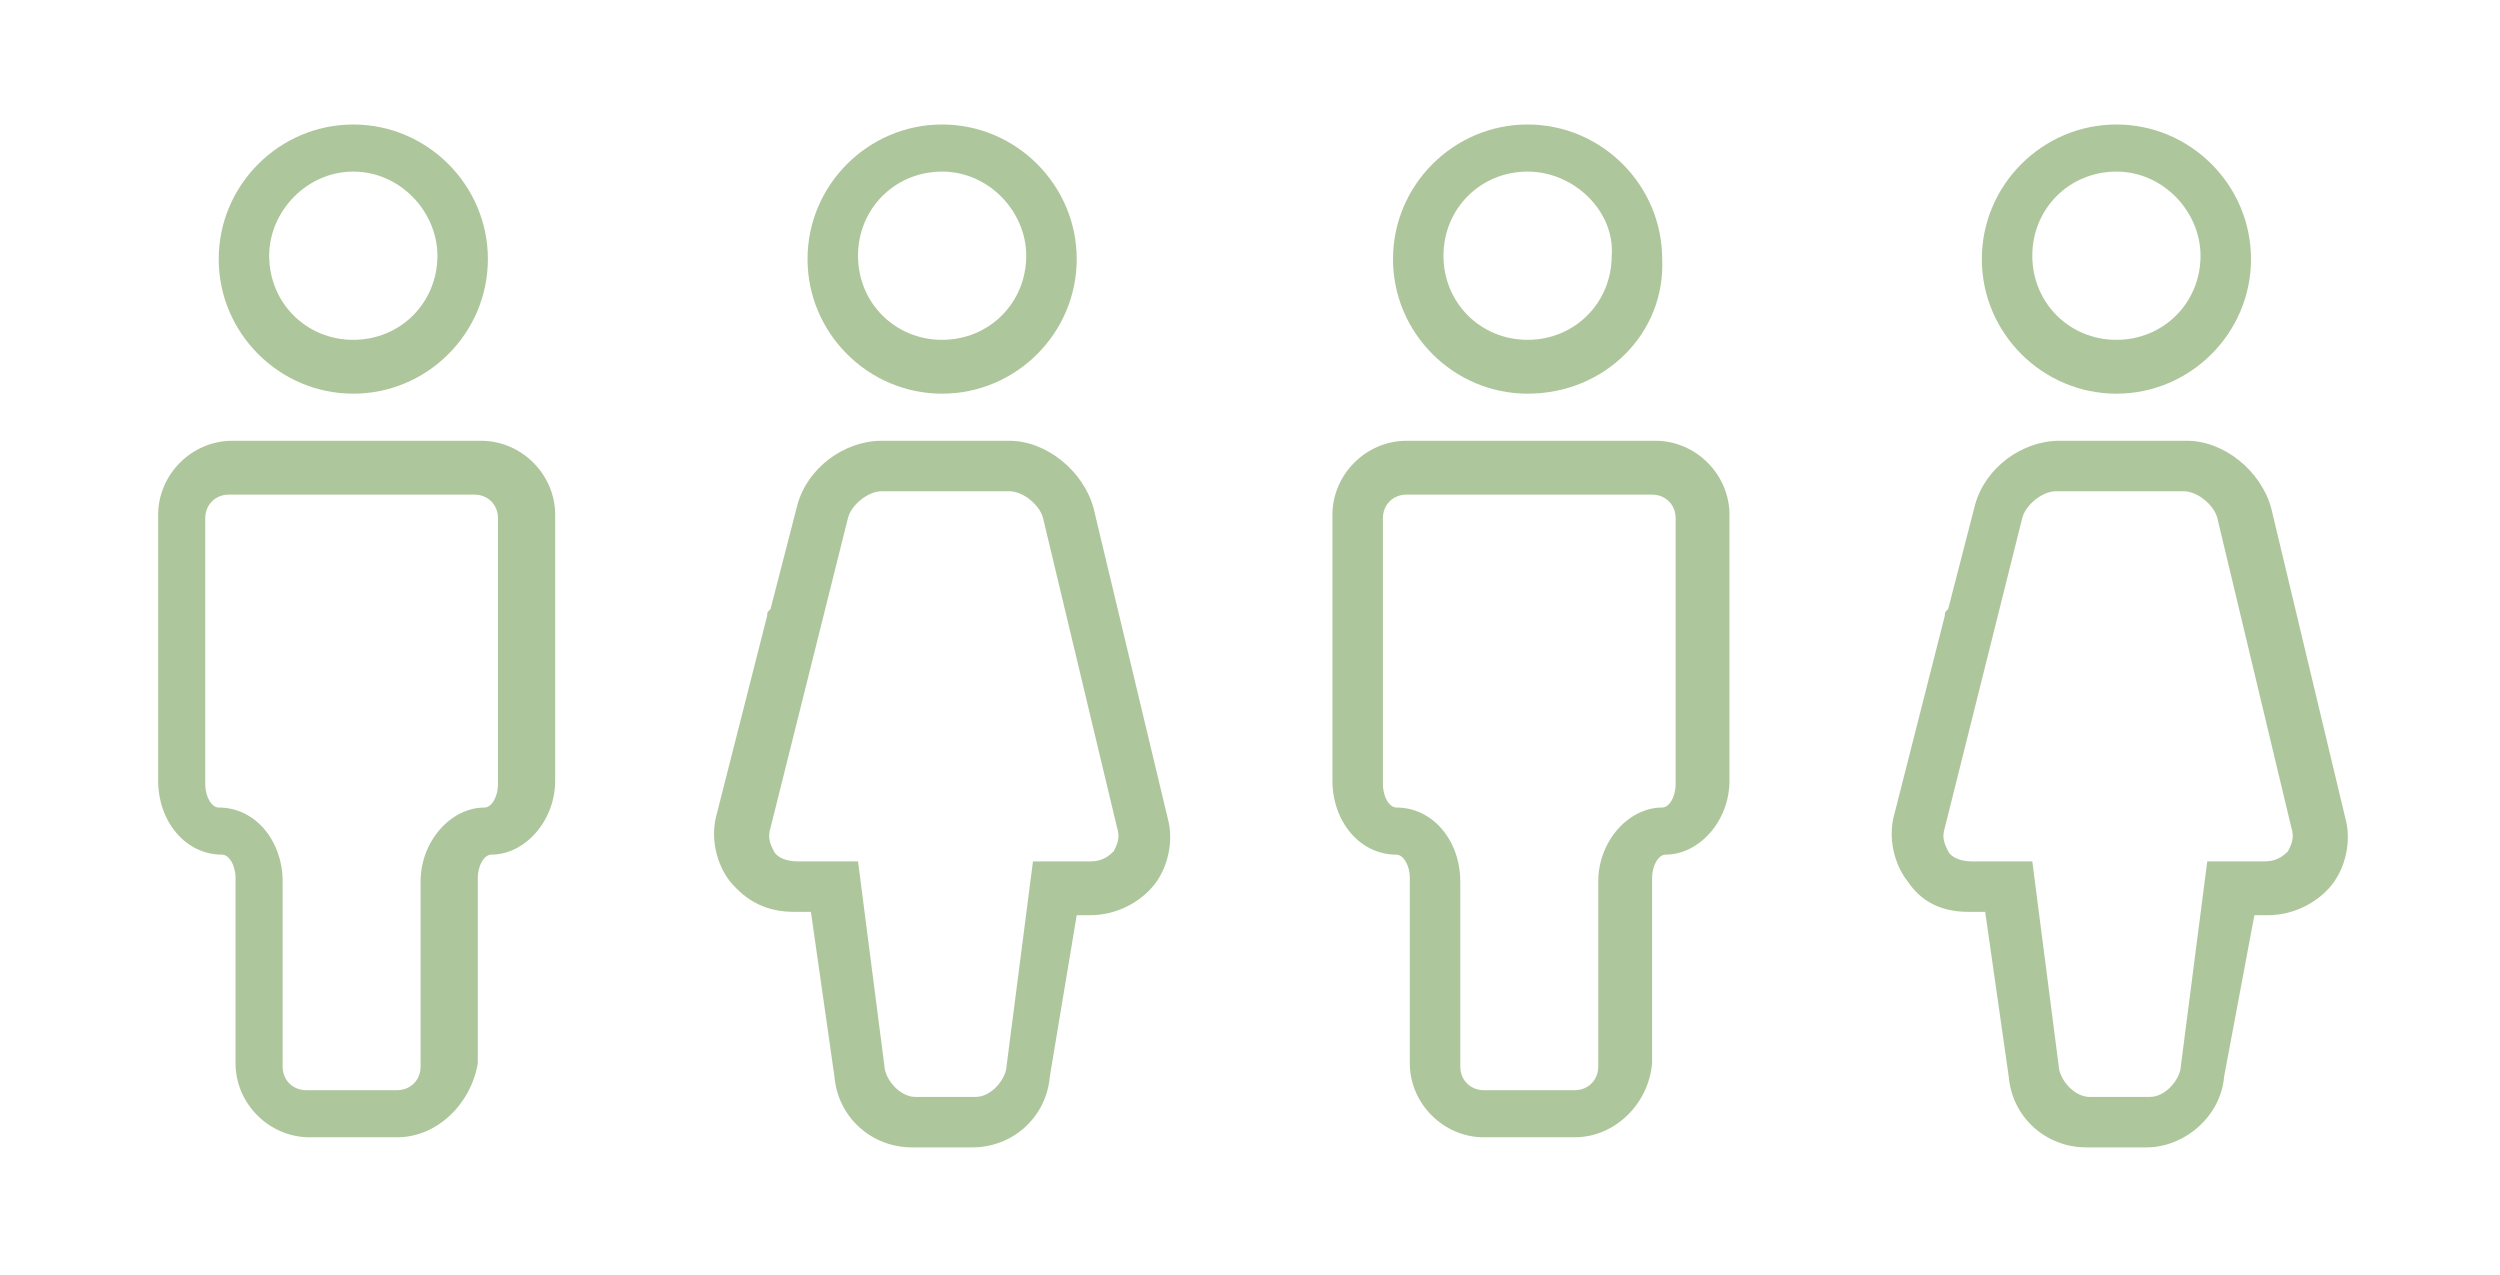
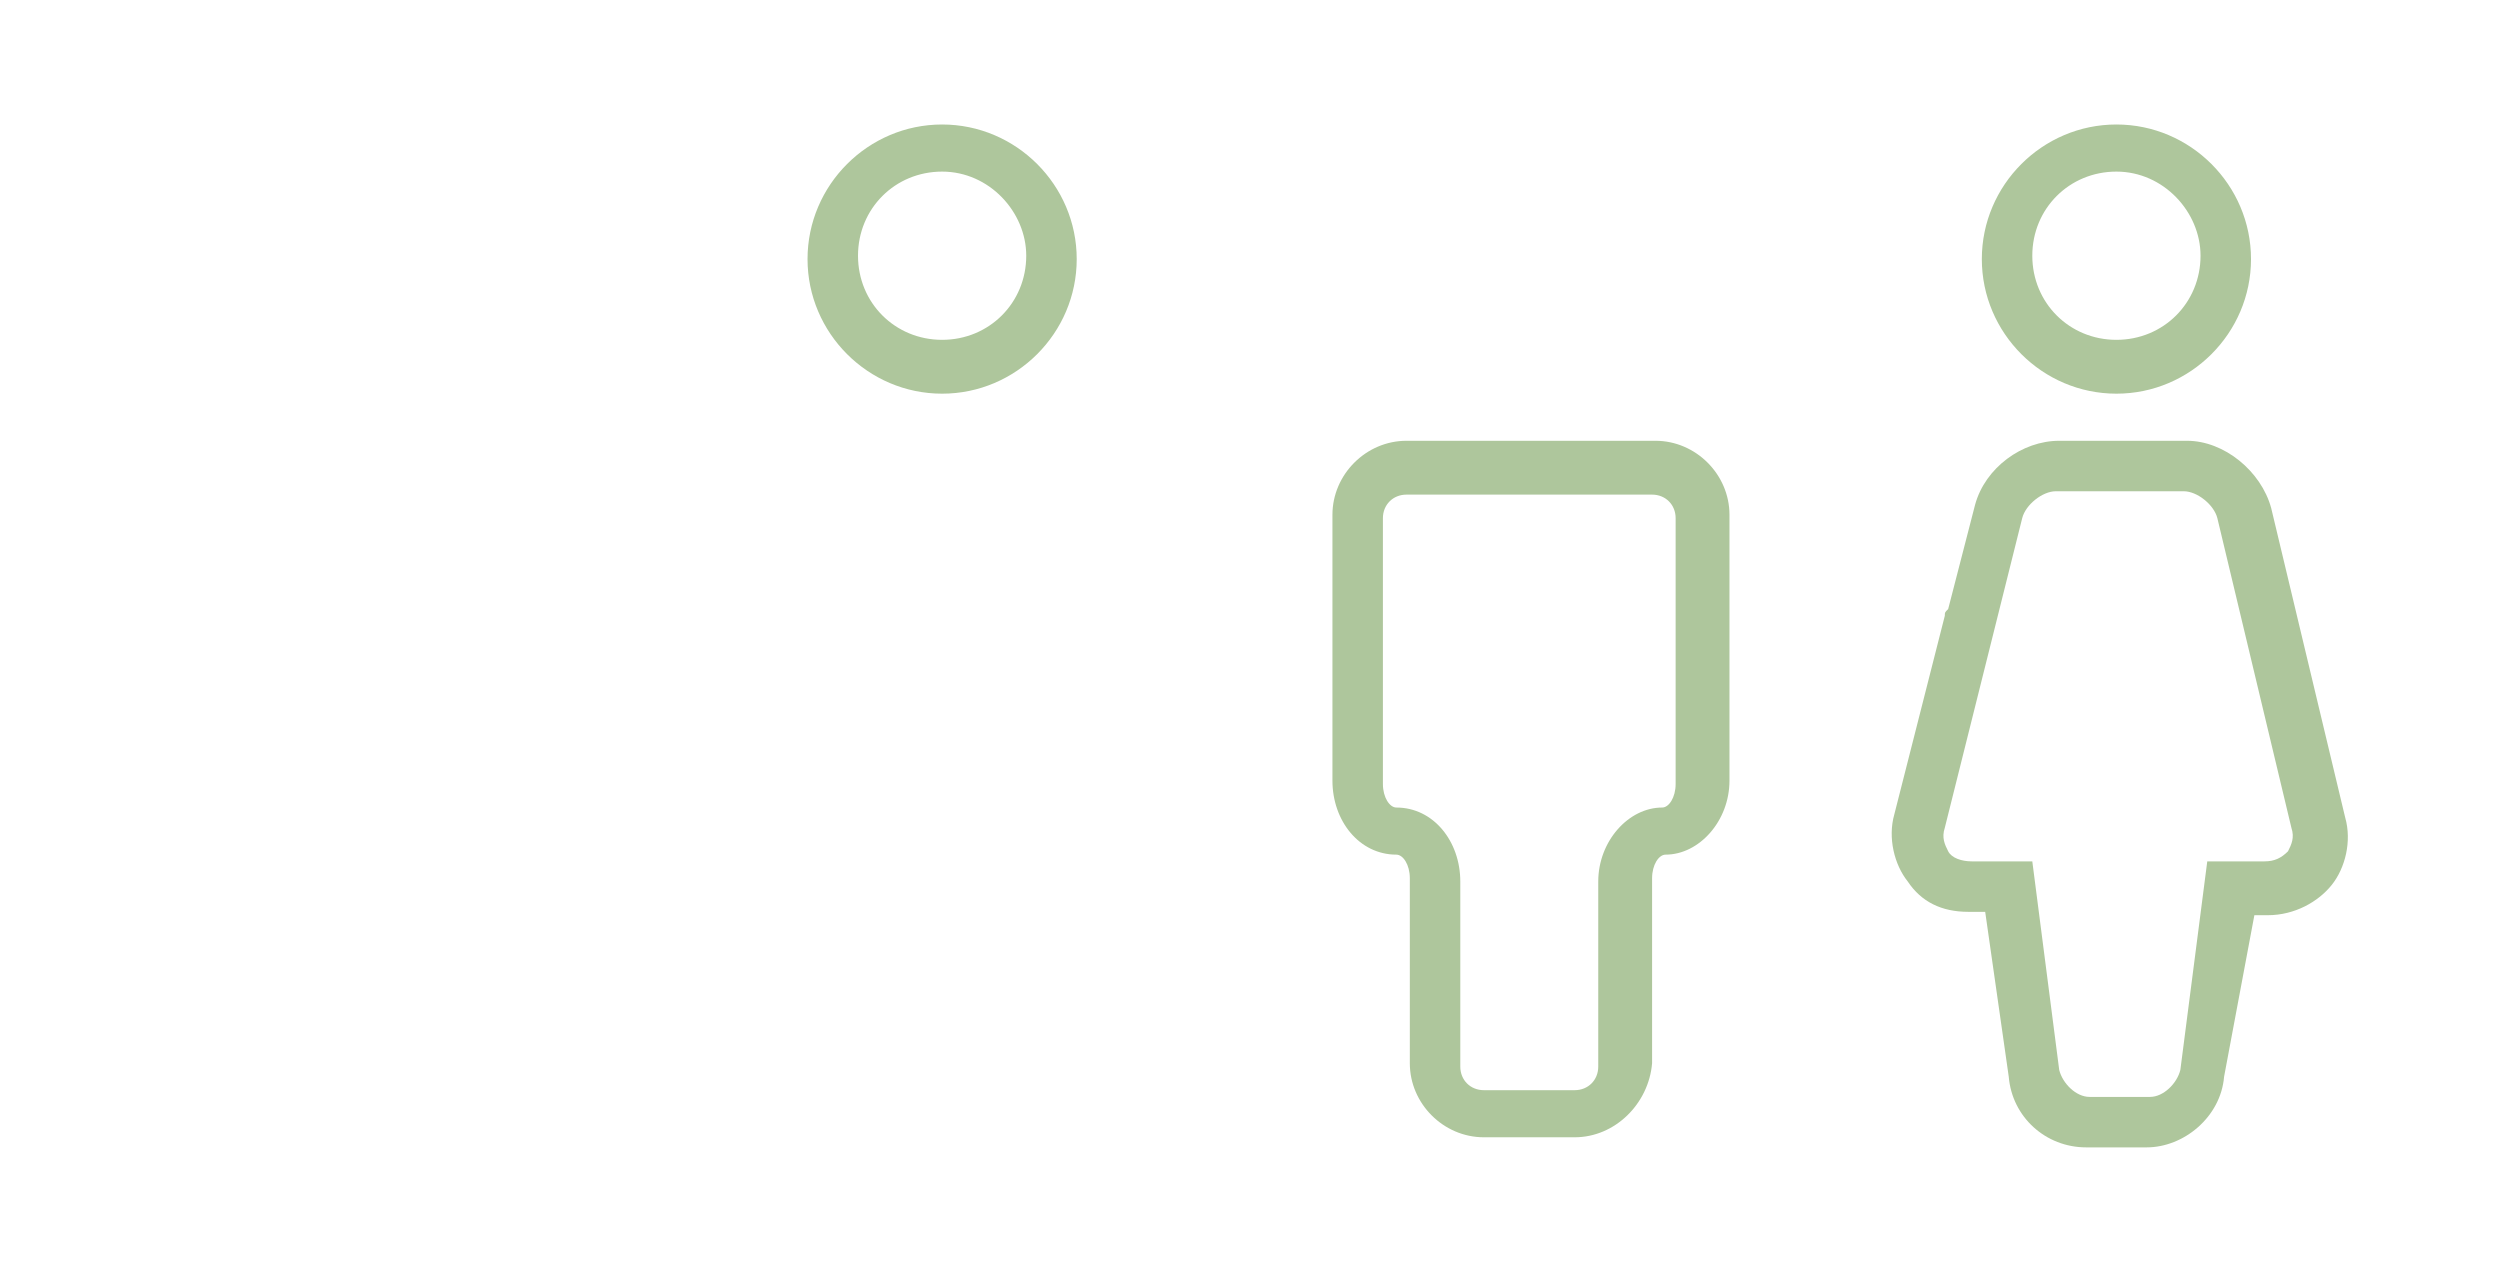
<svg xmlns="http://www.w3.org/2000/svg" version="1.1" id="Capa_1" x="0px" y="0px" viewBox="0 0 74.3 37.9" style="enable-background:new 0 0 74.3 37.9;" xml:space="preserve">
  <style type="text/css">
	.st0{fill:#AEC69C;}
</style>
  <path class="st0" d="M46.8,33.8h-2.7c-1.2,0-2.2-1-2.2-2.2v-5.5c0-0.4-0.2-0.7-0.4-0.7c-1.1,0-1.9-1-1.9-2.2v-7.9  c0-1.2,1-2.2,2.2-2.2h7.4c1.2,0,2.2,1,2.2,2.2v7.9c0,1.2-0.9,2.2-1.9,2.2c-0.2,0-0.4,0.3-0.4,0.7v5.5C49,32.8,48,33.8,46.8,33.8z   M41.8,14.7c-0.4,0-0.7,0.3-0.7,0.7v7.9c0,0.4,0.2,0.7,0.4,0.7c1.1,0,1.9,1,1.9,2.2v5.5c0,0.4,0.3,0.7,0.7,0.7h2.7  c0.4,0,0.7-0.3,0.7-0.7v-5.5c0-1.2,0.9-2.2,1.9-2.2c0.2,0,0.4-0.3,0.4-0.7v-7.9c0-0.4-0.3-0.7-0.7-0.7H41.8z" />
-   <path class="st0" d="M11.8,33.8H9.2c-1.2,0-2.2-1-2.2-2.2v-5.5c0-0.4-0.2-0.7-0.4-0.7c-1.1,0-1.9-1-1.9-2.2v-7.9  c0-1.2,1-2.2,2.2-2.2h7.4c1.2,0,2.2,1,2.2,2.2v7.9c0,1.2-0.9,2.2-1.9,2.2c-0.2,0-0.4,0.3-0.4,0.7v5.5C14,32.8,13,33.8,11.8,33.8z   M6.8,14.7c-0.4,0-0.7,0.3-0.7,0.7v7.9c0,0.4,0.2,0.7,0.4,0.7c1.1,0,1.9,1,1.9,2.2v5.5c0,0.4,0.3,0.7,0.7,0.7h2.7  c0.4,0,0.7-0.3,0.7-0.7v-5.5c0-1.2,0.9-2.2,1.9-2.2c0.2,0,0.4-0.3,0.4-0.7v-7.9c0-0.4-0.3-0.7-0.7-0.7H6.8z" />
  <path class="st0" d="M63.8,34.1h-1.8c-1.2,0-2.2-0.9-2.3-2.1l-0.7-4.9h-0.5c-0.8,0-1.4-0.3-1.8-0.9c-0.4-0.5-0.6-1.3-0.4-2l1.5-5.9  c0-0.1,0-0.1,0.1-0.2l0.8-3.1c0.3-1.1,1.4-1.9,2.5-1.9h3.8c1.1,0,2.2,0.9,2.5,2l2.2,9.2c0.2,0.7,0,1.5-0.4,2  c-0.4,0.5-1.1,0.9-1.9,0.9h-0.4L66.1,32C66,33.2,64.9,34.1,63.8,34.1z M61.1,14.6c-0.4,0-0.9,0.4-1,0.8l-2.3,9.2  c-0.1,0.3,0,0.5,0.1,0.7c0.1,0.2,0.4,0.3,0.7,0.3h1.8l0.8,6.2c0.1,0.4,0.5,0.8,0.9,0.8h1.8c0.4,0,0.8-0.4,0.9-0.8l0.8-6.2h1.7  c0.3,0,0.5-0.1,0.7-0.3c0.1-0.2,0.2-0.4,0.1-0.7l-2.2-9.2c-0.1-0.4-0.6-0.8-1-0.8H61.1z" />
-   <path class="st0" d="M28.9,34.1h-1.8c-1.2,0-2.2-0.9-2.3-2.1l-0.7-4.9h-0.5c-0.8,0-1.4-0.3-1.9-0.9c-0.4-0.5-0.6-1.3-0.4-2l1.5-5.9  c0-0.1,0-0.1,0.1-0.2l0.8-3.1c0.3-1.1,1.4-1.9,2.5-1.9H30c1.1,0,2.2,0.9,2.5,2l2.2,9.2c0.2,0.7,0,1.5-0.4,2  c-0.4,0.5-1.1,0.9-1.9,0.9h-0.4L31.2,32C31.1,33.2,30.1,34.1,28.9,34.1z M26.2,14.6c-0.4,0-0.9,0.4-1,0.8l-2.3,9.2  c-0.1,0.3,0,0.5,0.1,0.7c0.1,0.2,0.4,0.3,0.7,0.3h1.8l0.8,6.2c0.1,0.4,0.5,0.8,0.9,0.8h1.8c0.4,0,0.8-0.4,0.9-0.8l0.8-6.2h1.7  c0.3,0,0.5-0.1,0.7-0.3c0.1-0.2,0.2-0.4,0.1-0.7L31,15.4c-0.1-0.4-0.6-0.8-1-0.8H26.2z" />
  <path class="st0" d="M28,11.7c-2.2,0-4-1.8-4-4c0-2.2,1.8-4,4-4c2.2,0,4,1.8,4,4C32,9.9,30.2,11.7,28,11.7z M28,5.1  c-1.4,0-2.5,1.1-2.5,2.5c0,1.4,1.1,2.5,2.5,2.5c1.4,0,2.5-1.1,2.5-2.5C30.5,6.3,29.4,5.1,28,5.1z" />
-   <path class="st0" d="M10.5,11.7c-2.2,0-4-1.8-4-4c0-2.2,1.8-4,4-4c2.2,0,4,1.8,4,4C14.5,9.9,12.7,11.7,10.5,11.7z M10.5,5.1  C9.1,5.1,8,6.3,8,7.6c0,1.4,1.1,2.5,2.5,2.5c1.4,0,2.5-1.1,2.5-2.5C13,6.3,11.9,5.1,10.5,5.1z" />
-   <path class="st0" d="M45.4,11.7c-2.2,0-4-1.8-4-4c0-2.2,1.8-4,4-4c2.2,0,4,1.8,4,4C49.5,9.9,47.7,11.7,45.4,11.7z M45.4,5.1  c-1.4,0-2.5,1.1-2.5,2.5c0,1.4,1.1,2.5,2.5,2.5c1.4,0,2.5-1.1,2.5-2.5C48,6.3,46.8,5.1,45.4,5.1z" />
  <path class="st0" d="M62.9,11.7c-2.2,0-4-1.8-4-4c0-2.2,1.8-4,4-4c2.2,0,4,1.8,4,4C66.9,9.9,65.1,11.7,62.9,11.7z M62.9,5.1  c-1.4,0-2.5,1.1-2.5,2.5c0,1.4,1.1,2.5,2.5,2.5c1.4,0,2.5-1.1,2.5-2.5C65.4,6.3,64.3,5.1,62.9,5.1z" />
</svg>